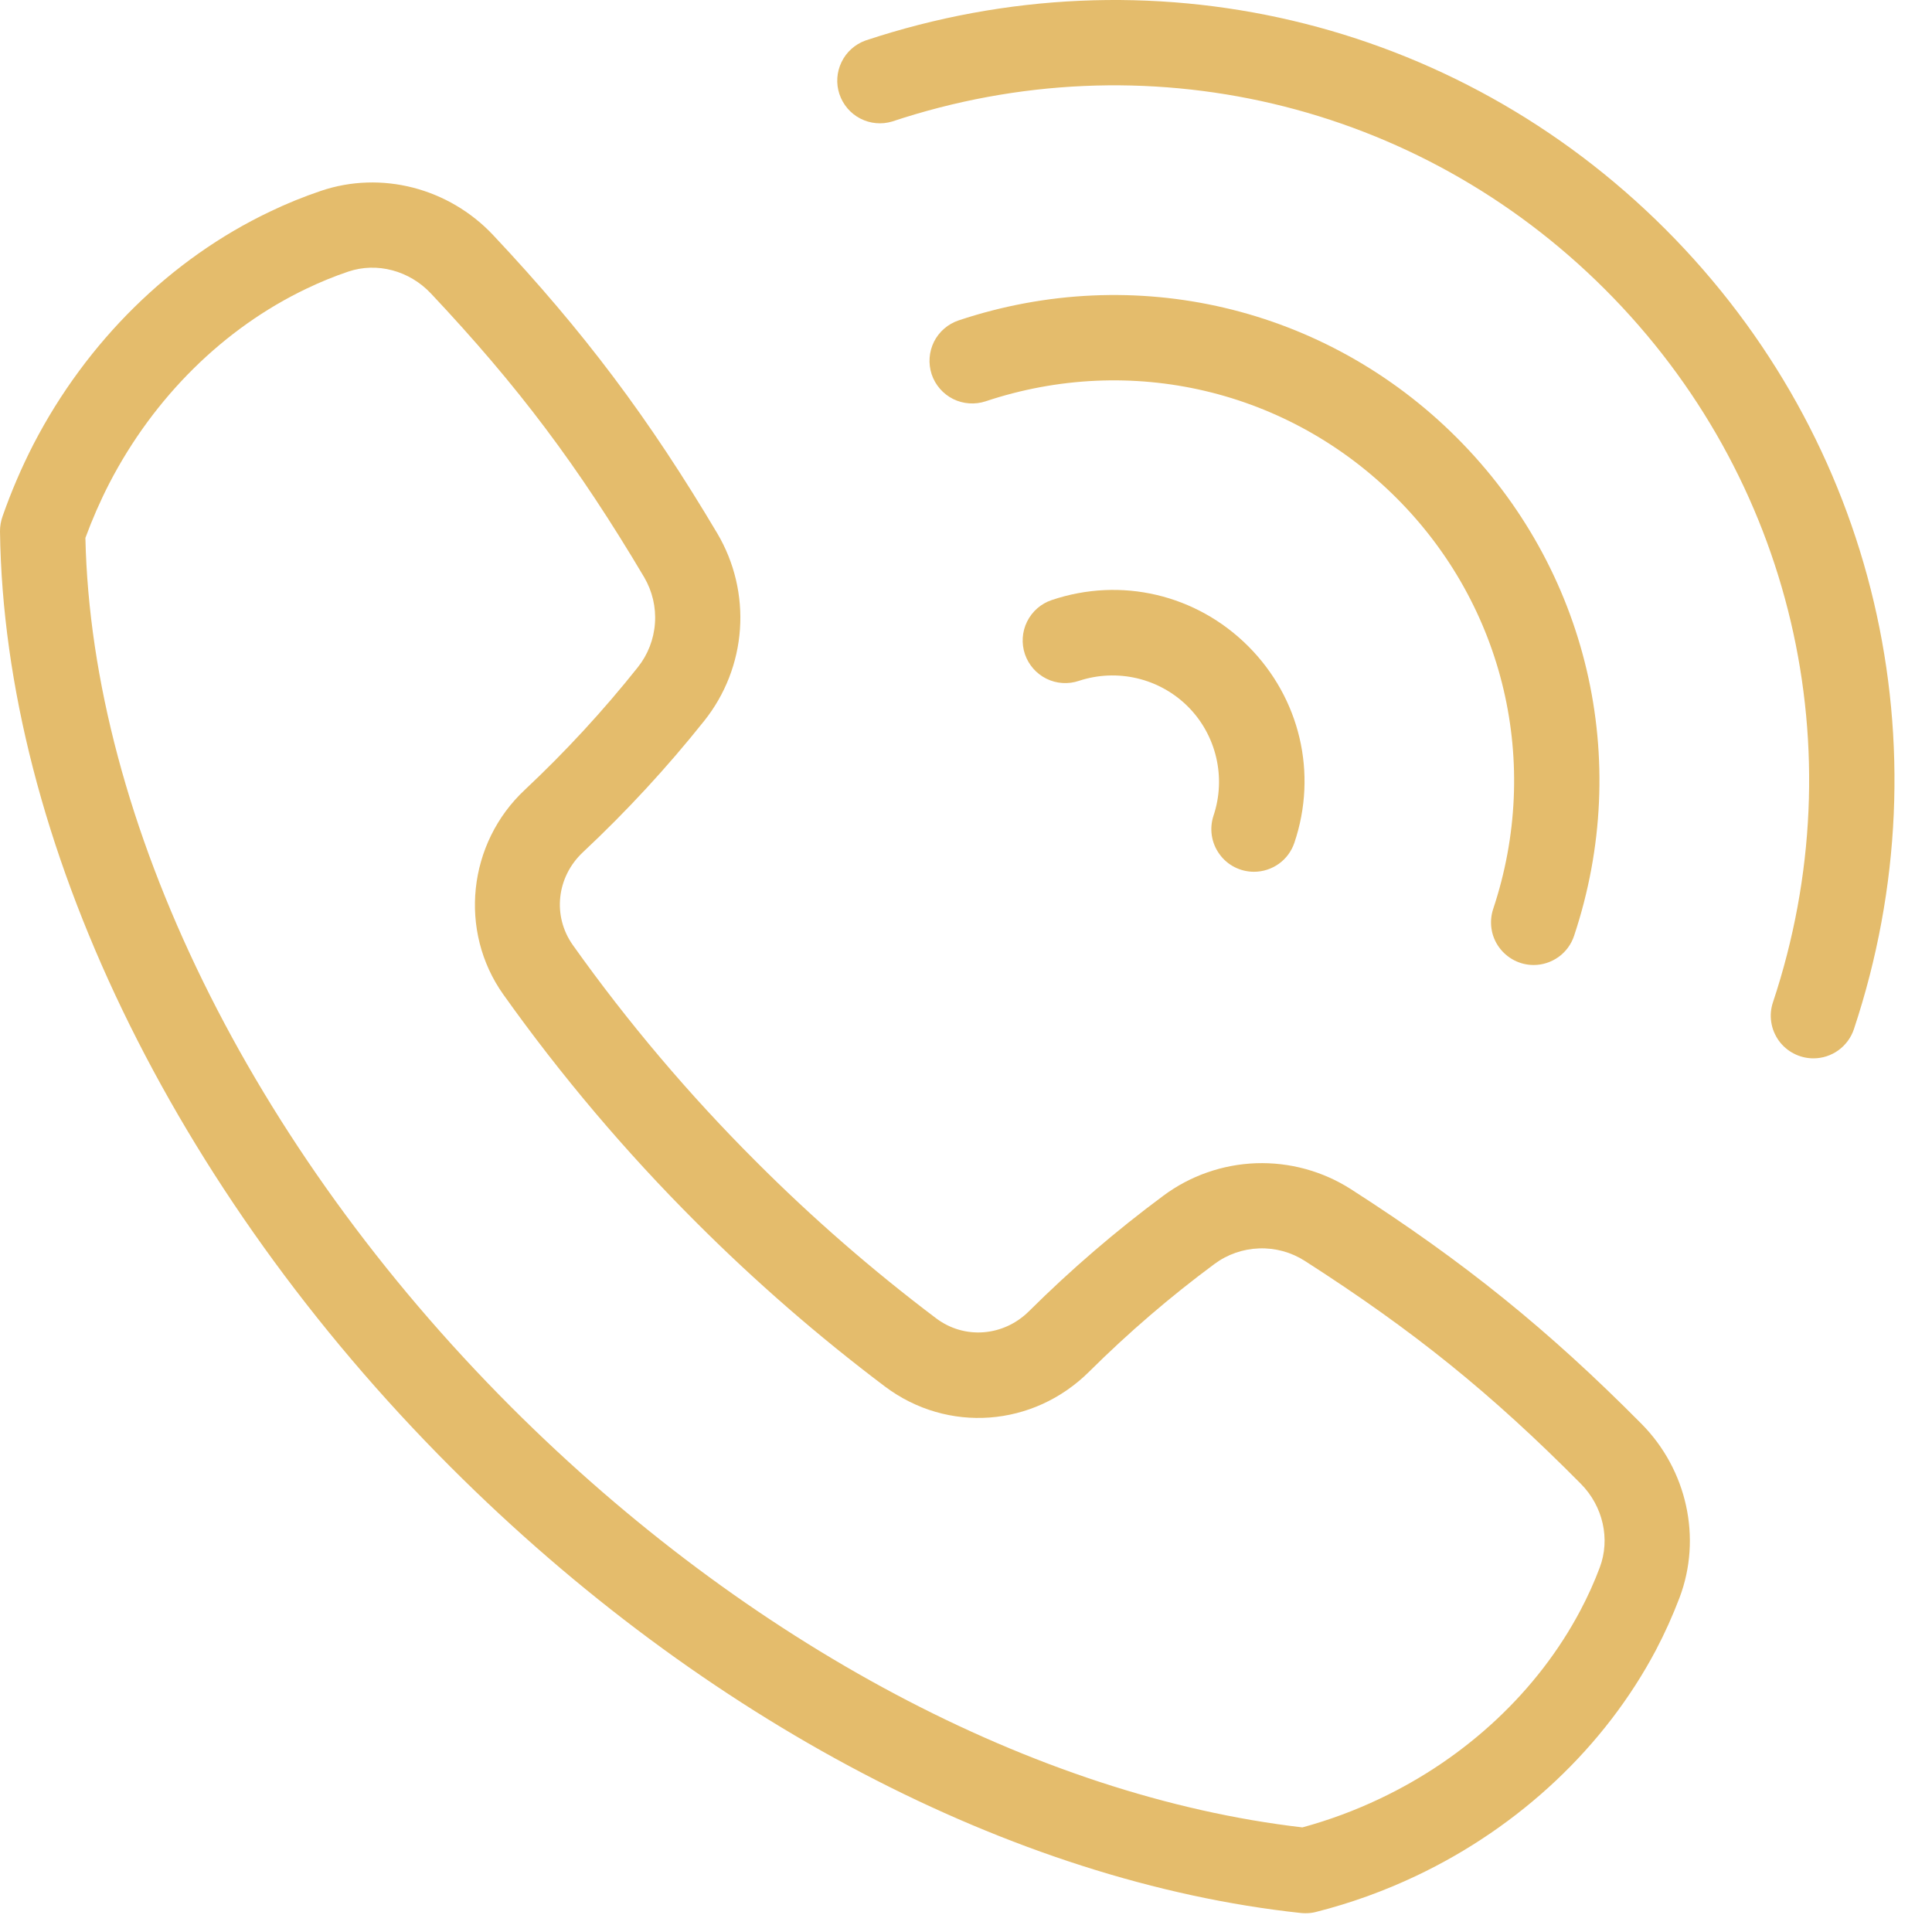
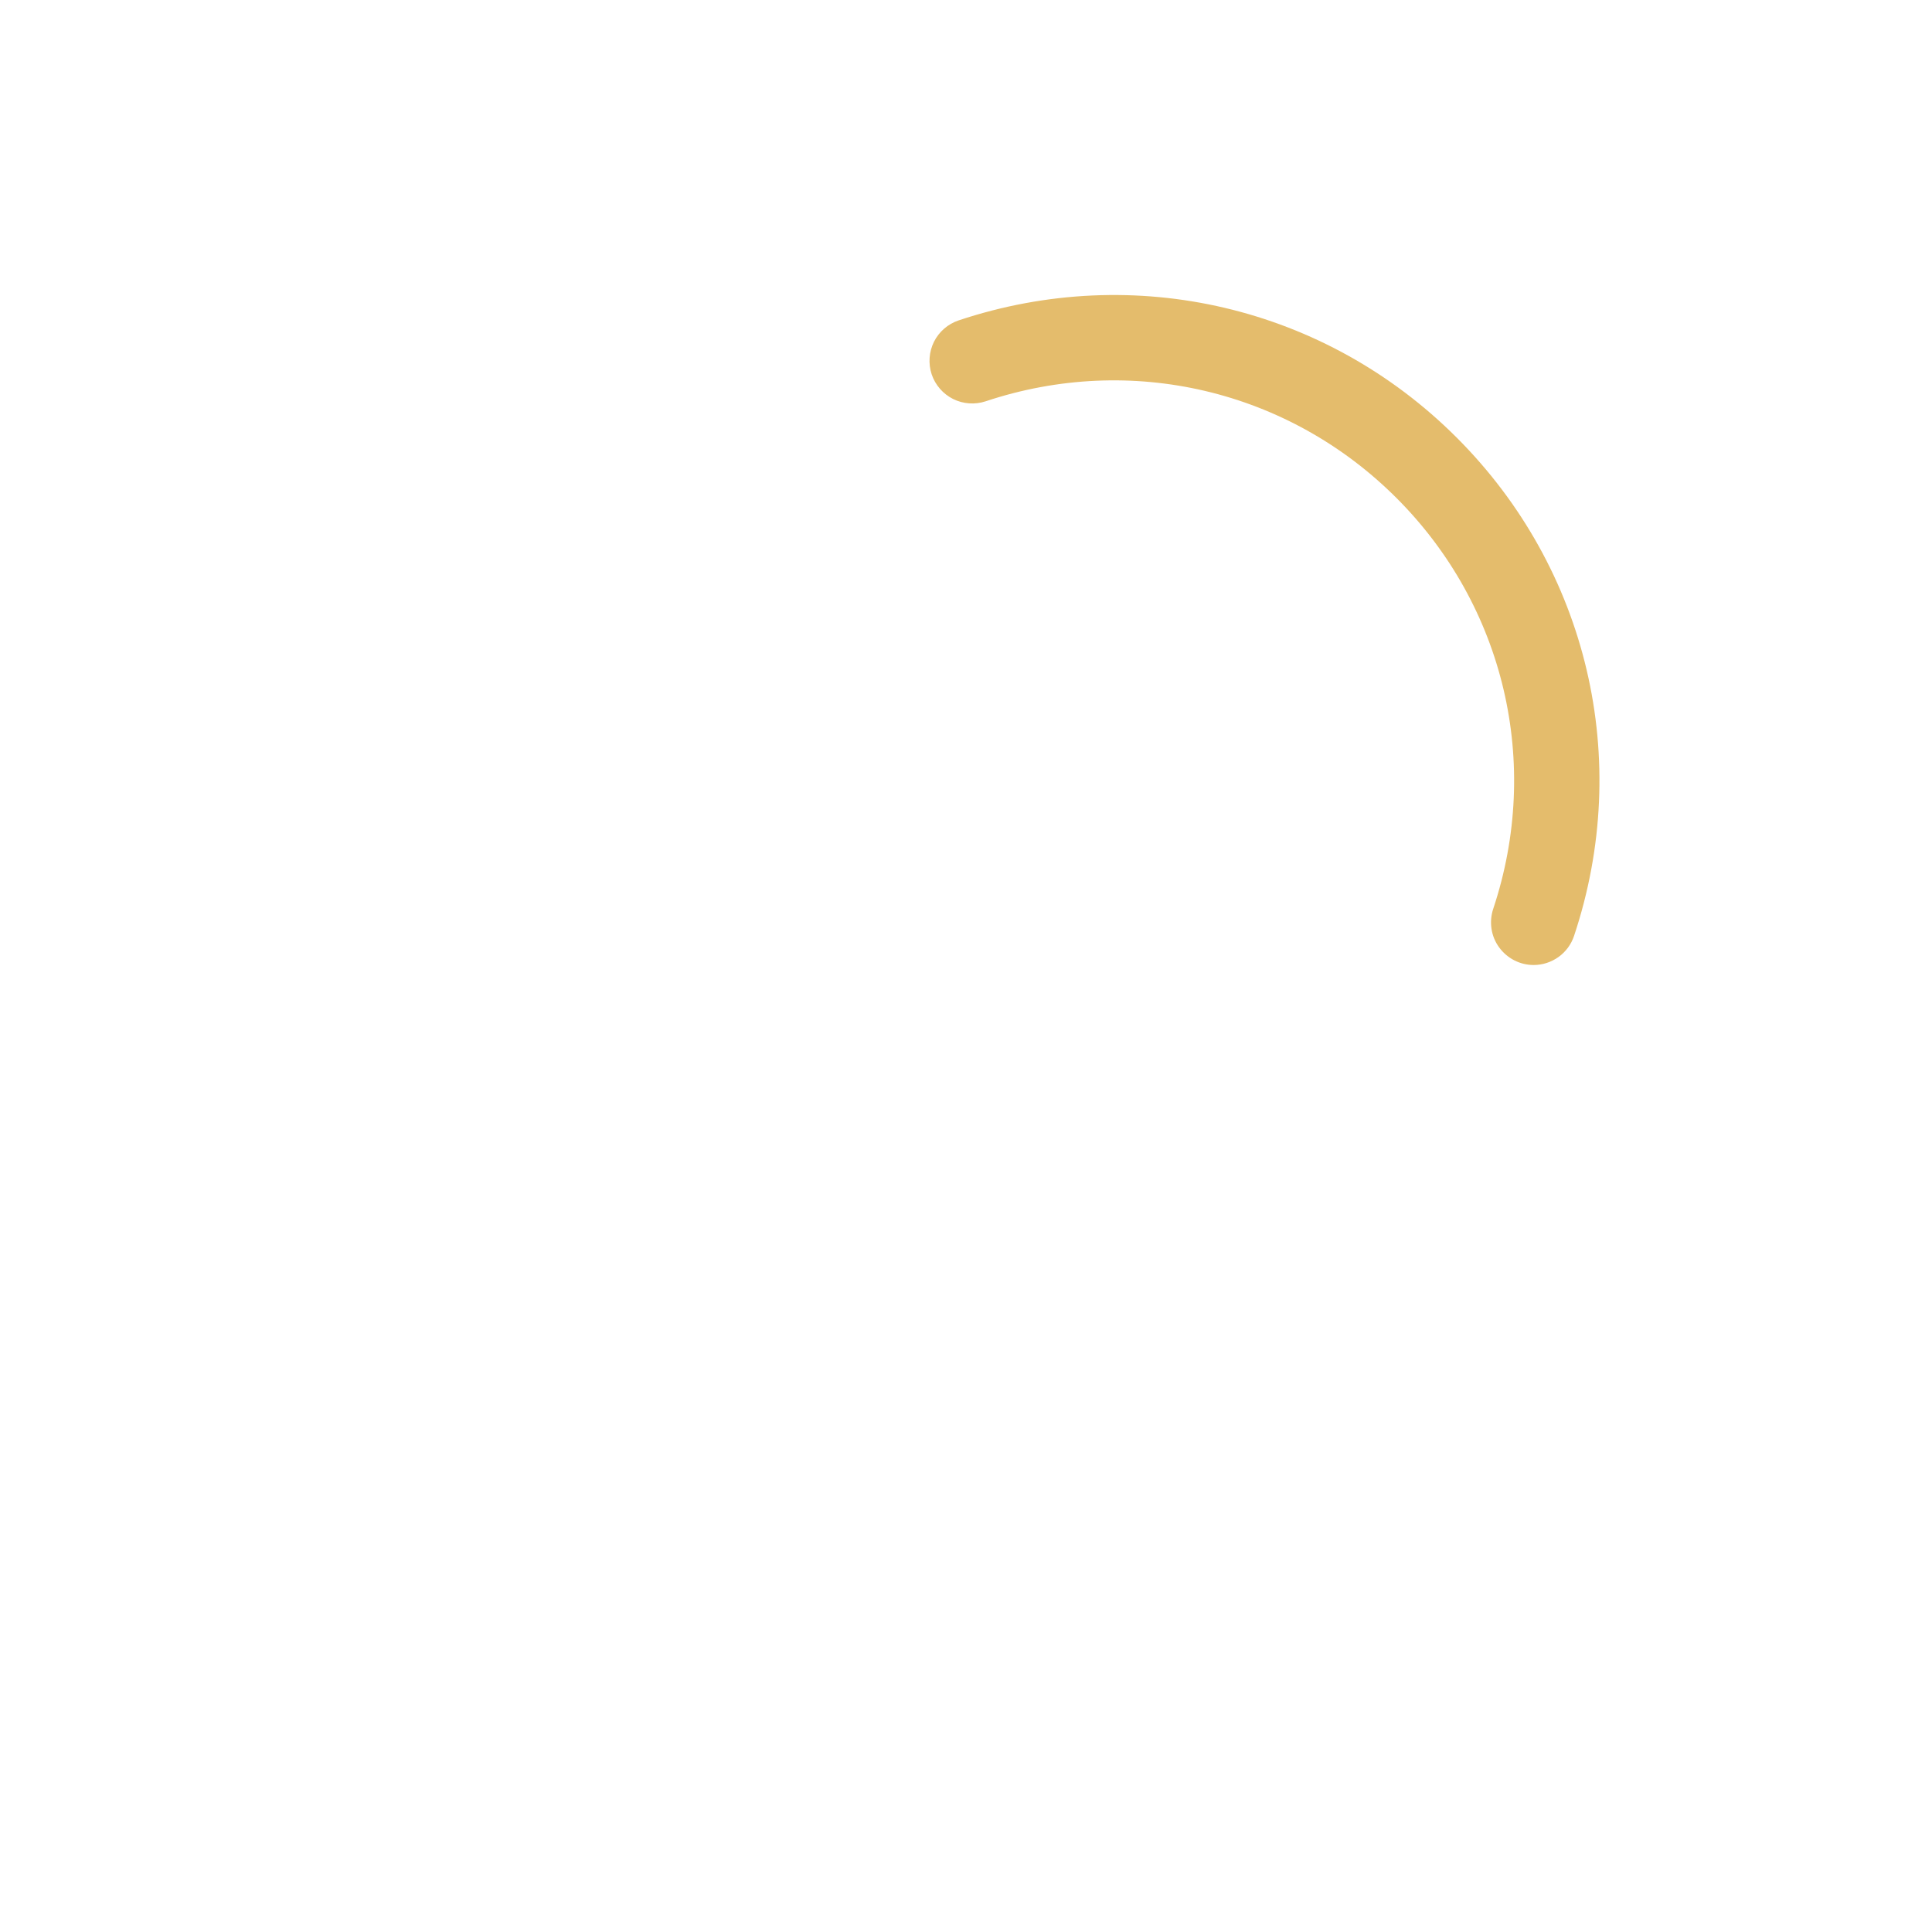
<svg xmlns="http://www.w3.org/2000/svg" width="35" height="35" viewBox="0 0 35 35" fill="none">
-   <path d="M23.652 34.66C23.624 34.66 23.597 34.659 23.569 34.656C18.353 34.096 12.74 31.154 8.169 26.582C3.128 21.542 0.074 15.204 3.3813e-05 9.629C-0.001 9.535 0.015 9.443 0.046 9.355C0.202 8.908 0.389 8.473 0.605 8.051C1.57 6.187 3.09 4.691 4.888 3.835C5.189 3.69 5.499 3.564 5.816 3.457C6.906 3.089 8.129 3.404 8.933 4.258C10.576 6.006 11.754 7.573 12.997 9.667C13.305 10.19 13.447 10.793 13.405 11.398C13.363 12.003 13.138 12.581 12.76 13.056C12.086 13.902 11.351 14.698 10.562 15.437C10.082 15.886 10.005 16.594 10.377 17.12C11.373 18.521 12.486 19.835 13.703 21.049C14.721 22.069 15.81 23.016 16.961 23.884C17.473 24.268 18.18 24.213 18.642 23.753C19.402 22.998 20.215 22.299 21.076 21.661C21.563 21.299 22.148 21.095 22.754 21.073C23.36 21.052 23.959 21.215 24.47 21.541C26.521 22.857 28.047 24.089 29.737 25.794C30.563 26.628 30.834 27.864 30.427 28.942C30.303 29.268 30.16 29.586 29.998 29.894C29.072 31.643 27.531 33.094 25.658 33.982C25.076 34.258 24.468 34.478 23.843 34.636C23.781 34.653 23.716 34.66 23.652 34.66ZM1.547 9.745C1.661 14.887 4.538 20.766 9.261 25.49C13.546 29.774 18.762 32.543 23.594 33.105C24.075 32.974 24.544 32.8 24.995 32.586C26.571 31.84 27.862 30.628 28.631 29.173C28.765 28.92 28.883 28.659 28.981 28.397C29.175 27.882 29.041 27.287 28.639 26.881C27.014 25.241 25.611 24.108 23.636 22.841C23.39 22.684 23.101 22.605 22.809 22.616C22.517 22.626 22.235 22.724 22 22.899C21.198 23.493 20.44 24.145 19.732 24.848C18.72 25.855 17.165 25.969 16.033 25.119C14.824 24.208 13.68 23.213 12.61 22.142C11.332 20.866 10.163 19.485 9.116 18.013C8.305 16.868 8.473 15.276 9.507 14.309C10.242 13.619 10.926 12.878 11.554 12.089C11.736 11.861 11.845 11.582 11.865 11.29C11.886 10.999 11.817 10.708 11.669 10.456C10.472 8.439 9.389 6.998 7.807 5.317C7.416 4.901 6.829 4.745 6.31 4.92C6.055 5.006 5.801 5.11 5.555 5.228C4.057 5.942 2.788 7.195 1.979 8.759C1.815 9.078 1.671 9.408 1.547 9.745V9.745ZM32.852 19.173C32.73 19.173 32.609 19.144 32.5 19.088C32.391 19.033 32.297 18.952 32.225 18.853C32.154 18.753 32.106 18.639 32.088 18.517C32.069 18.396 32.08 18.273 32.119 18.157C33.638 13.587 32.473 8.639 29.077 5.243C25.681 1.847 20.733 0.682 16.163 2.201C15.971 2.259 15.763 2.24 15.584 2.147C15.406 2.055 15.271 1.896 15.207 1.705C15.143 1.514 15.157 1.306 15.245 1.125C15.332 0.944 15.487 0.804 15.676 0.735C20.804 -0.969 26.357 0.339 30.169 4.151C33.981 7.963 35.29 13.517 33.585 18.645C33.534 18.798 33.435 18.932 33.304 19.027C33.172 19.122 33.014 19.173 32.852 19.173Z" fill="#E4BC6C" />
  <path d="M27.784 17.482C27.661 17.482 27.541 17.453 27.432 17.397C27.323 17.341 27.229 17.26 27.157 17.161C27.085 17.062 27.038 16.947 27.02 16.826C27.002 16.705 27.012 16.581 27.051 16.465C27.928 13.832 27.257 10.98 25.299 9.022C23.34 7.063 20.489 6.392 17.856 7.27C17.661 7.334 17.449 7.319 17.266 7.228C17.083 7.136 16.943 6.975 16.878 6.781C16.814 6.587 16.829 6.375 16.92 6.191C17.012 6.008 17.173 5.869 17.367 5.804C20.559 4.74 24.017 5.554 26.391 7.929C28.766 10.304 29.58 13.762 28.516 16.953C28.465 17.107 28.367 17.241 28.235 17.336C28.104 17.43 27.946 17.482 27.784 17.482Z" fill="#E4BC6C" />
-   <path d="M22.717 15.793C22.595 15.793 22.474 15.764 22.364 15.708C22.255 15.652 22.161 15.571 22.09 15.471C22.018 15.371 21.971 15.256 21.953 15.135C21.935 15.014 21.946 14.89 21.985 14.773C22.098 14.434 22.114 14.069 22.032 13.721C21.95 13.372 21.773 13.053 21.52 12.8C21.266 12.547 20.947 12.37 20.599 12.288C20.25 12.206 19.886 12.222 19.546 12.334C19.352 12.4 19.14 12.386 18.956 12.295C18.773 12.204 18.633 12.044 18.567 11.85C18.502 11.655 18.516 11.443 18.607 11.26C18.698 11.076 18.858 10.936 19.052 10.871C20.308 10.447 21.673 10.767 22.613 11.707C23.552 12.648 23.873 14.012 23.449 15.267C23.397 15.421 23.299 15.554 23.168 15.648C23.036 15.742 22.879 15.793 22.717 15.793Z" fill="#E4BC6C" />
</svg>